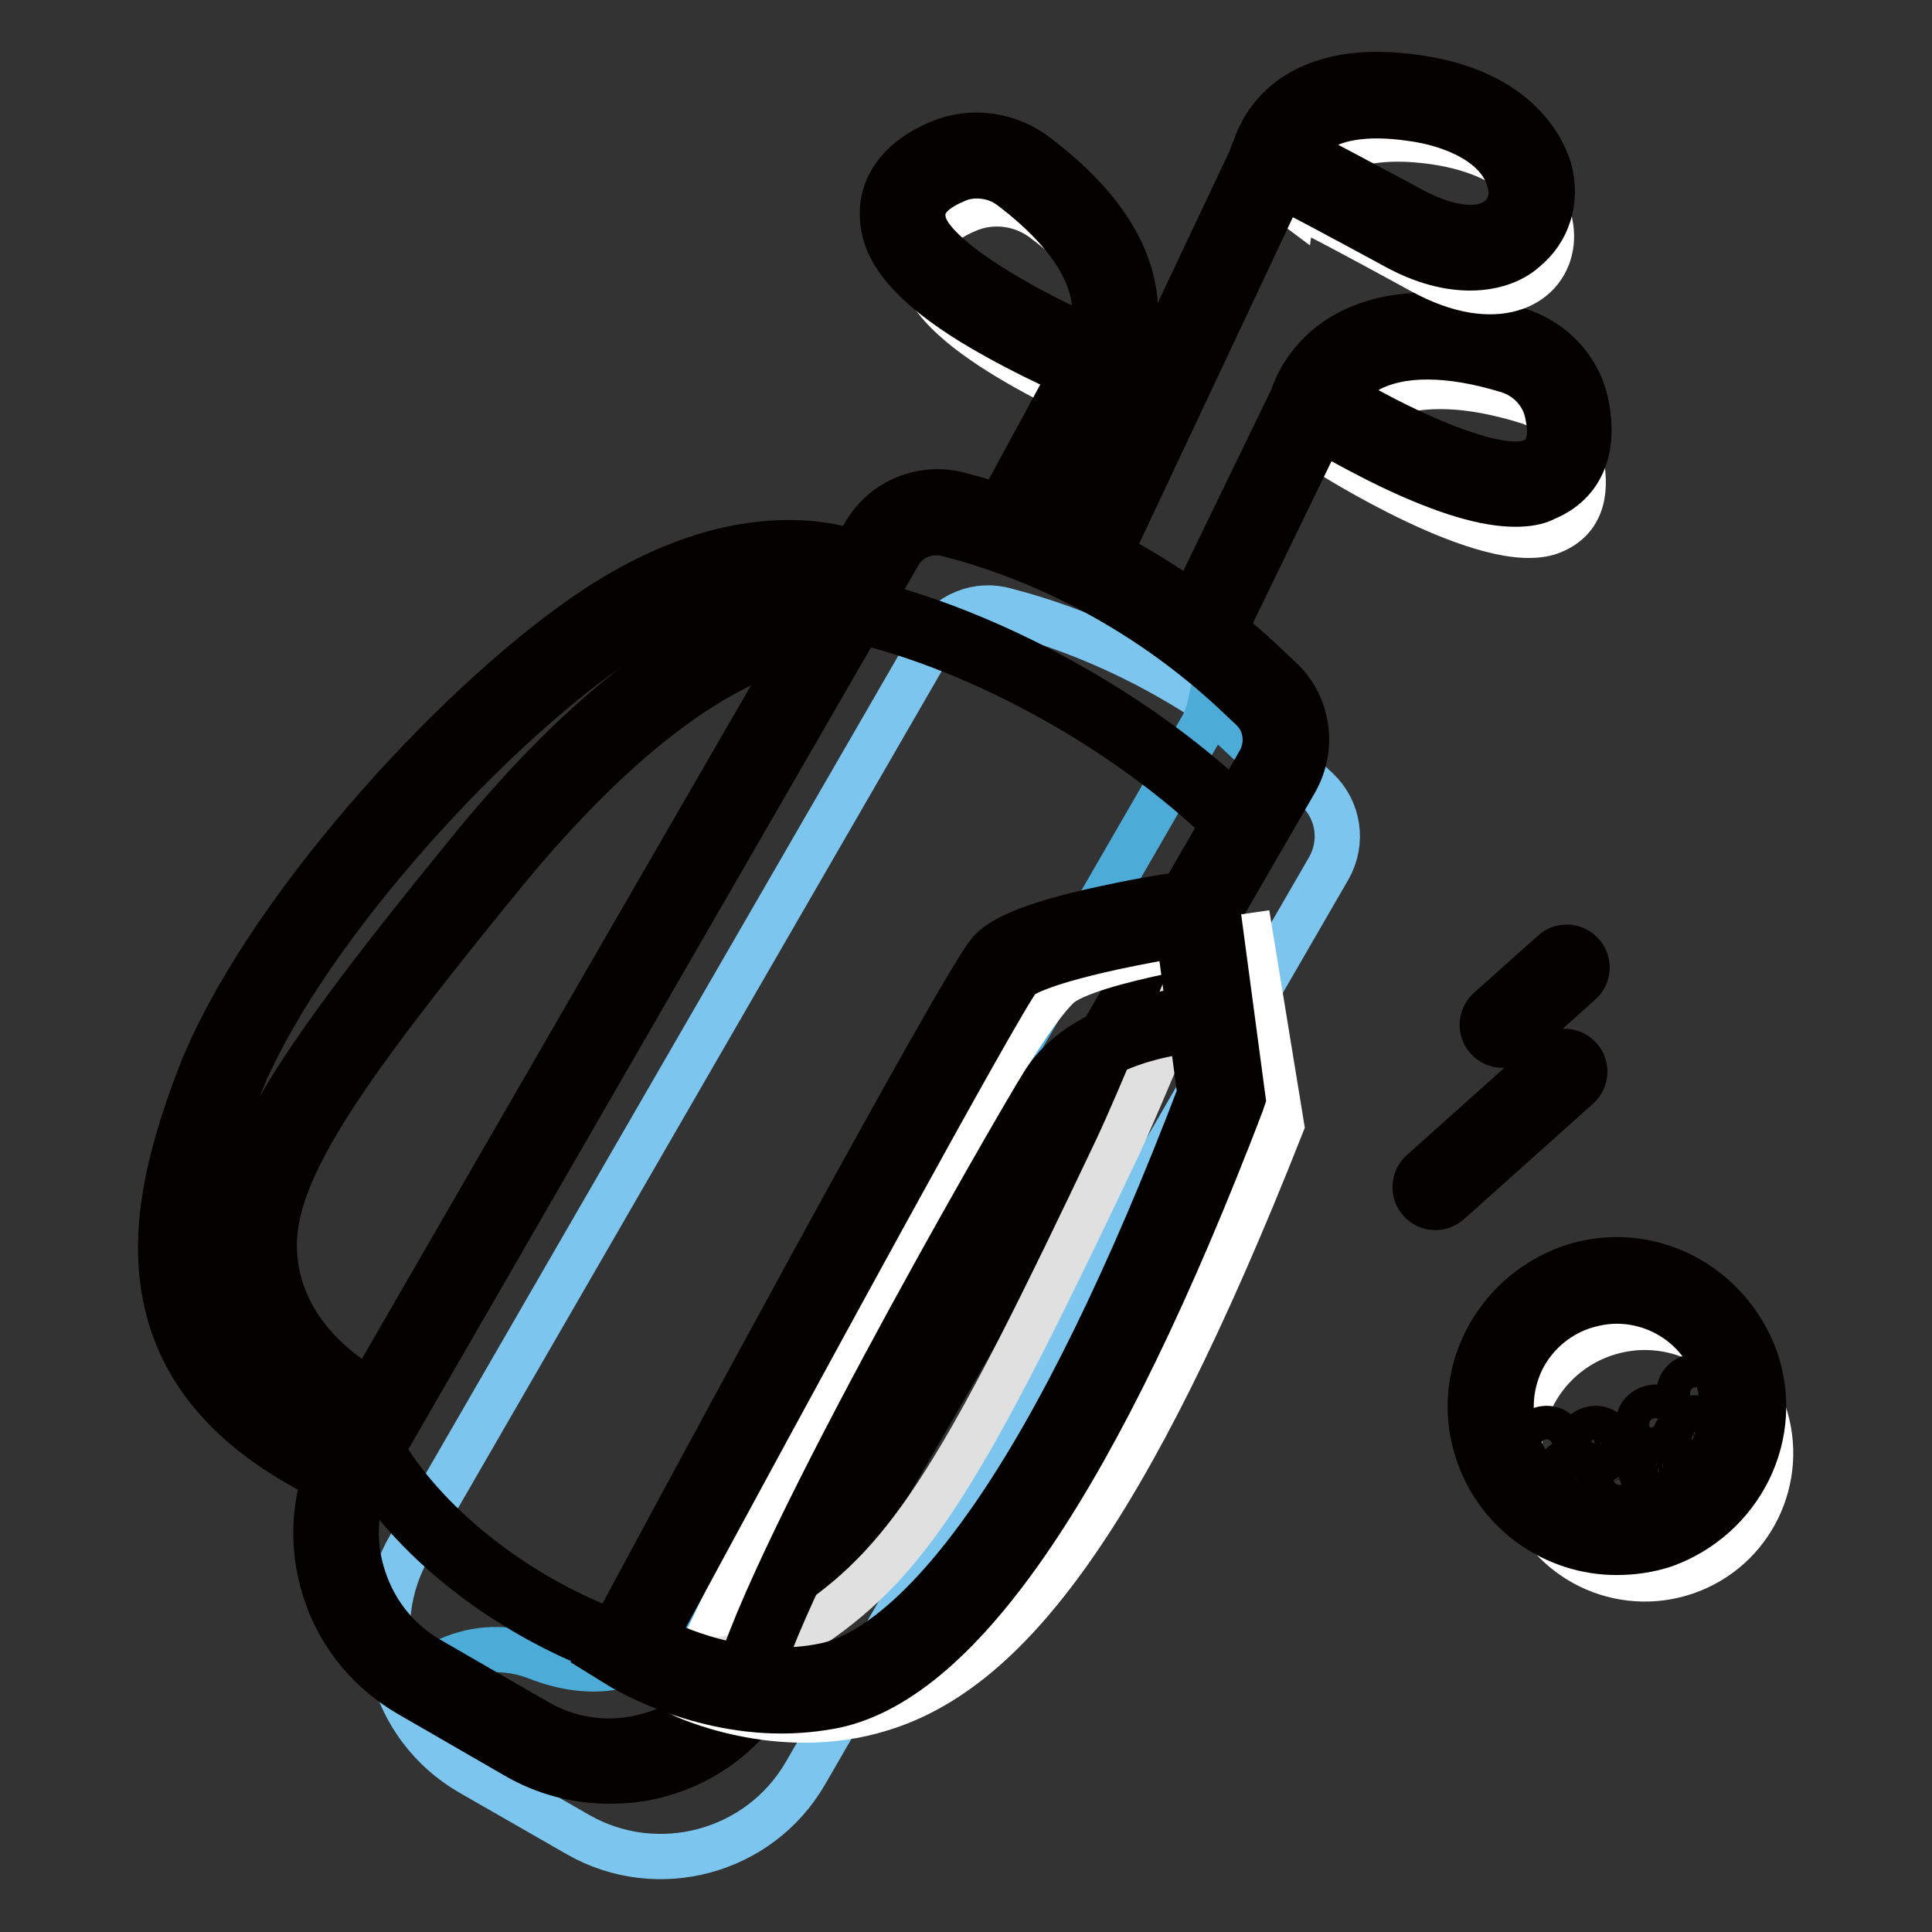
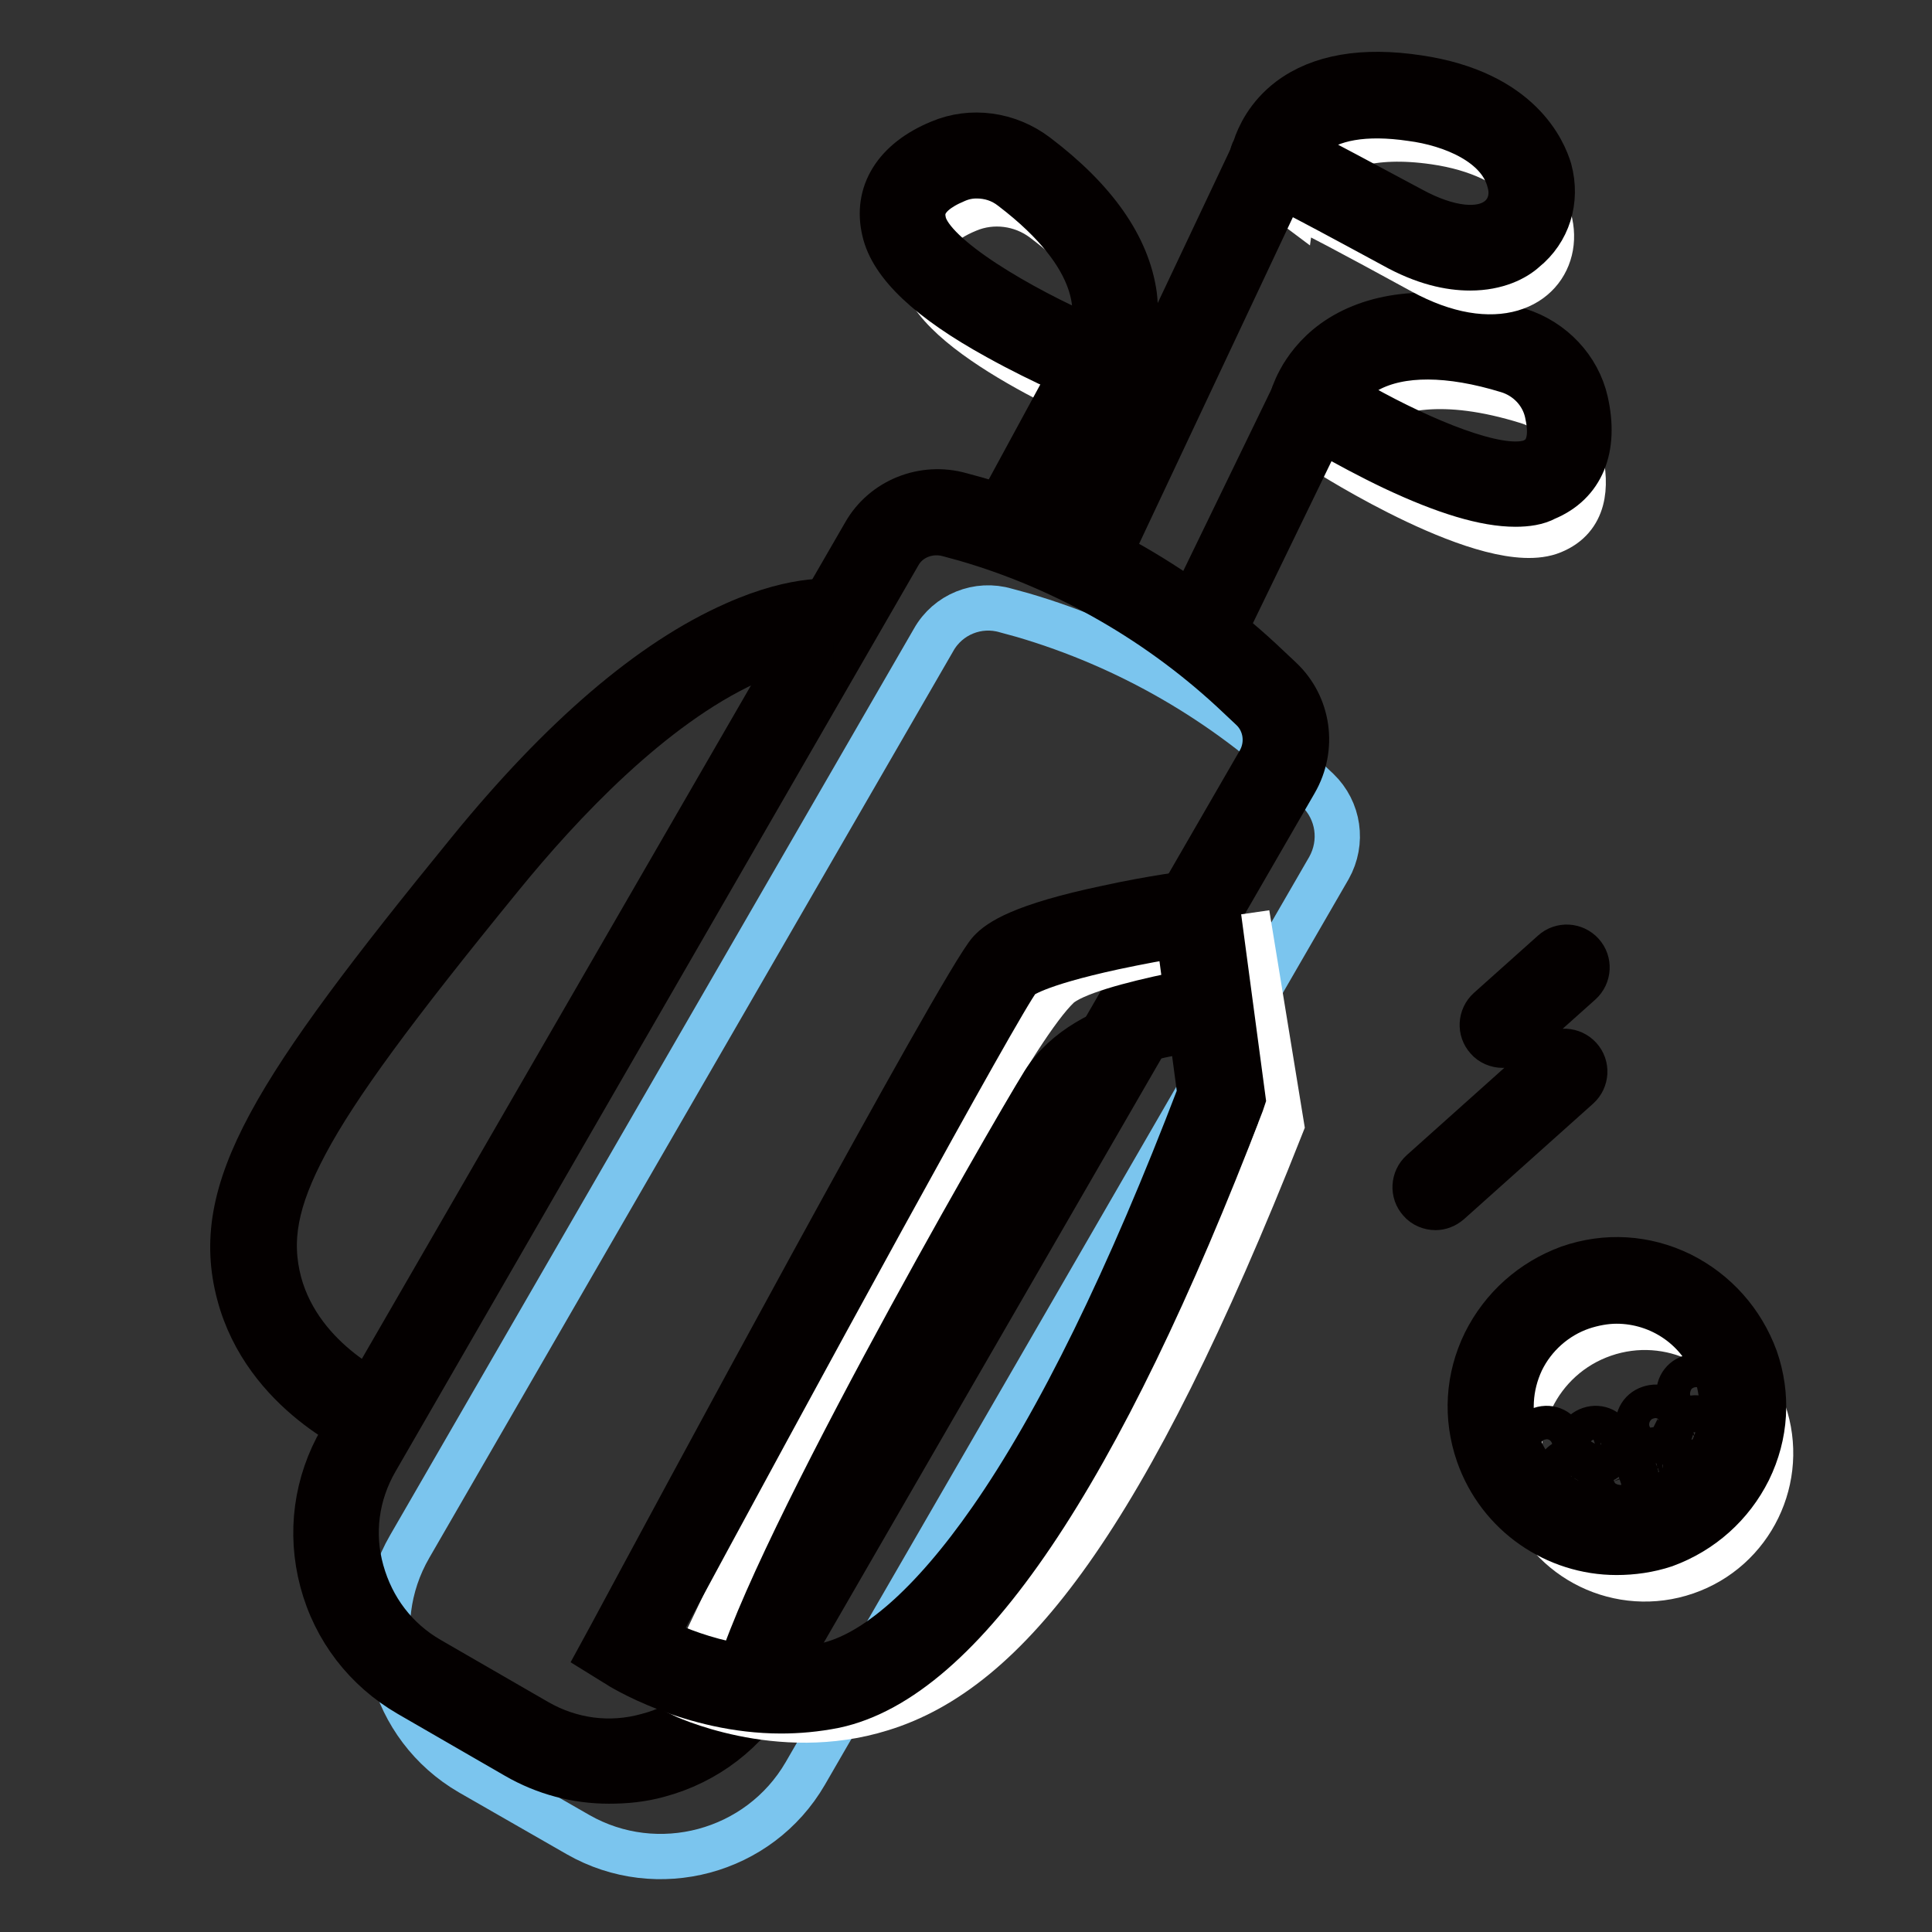
<svg xmlns="http://www.w3.org/2000/svg" version="1.1" x="0px" y="0px" viewBox="0 0 256 256" enable-background="new 0 0 256 256" xml:space="preserve">
  <rect x="0" y="0" width="256" height="256" fill="#333333" stroke="none" />
  <g>
    <path stroke-width="6" fill-opacity="0" stroke="#040000" d="M190.2,160c-0.7,0-1.5-0.3-2-0.9c-1-1.1-0.9-2.8,0.2-3.8l17.1-15.3c1.1-1,2.8-0.9,3.8,0.2 c1,1.1,0.9,2.8-0.2,3.8L192,159.3C191.4,159.8,190.8,160,190.2,160L190.2,160z M199.1,138.5c-0.7,0-1.5-0.3-2-0.9 c-1-1.1-0.9-2.8,0.2-3.8l8.5-7.6c1.1-1,2.8-0.9,3.8,0.2c1,1.1,0.9,2.8-0.2,3.8l-8.5,7.6C200.4,138.3,199.8,138.5,199.1,138.5 L199.1,138.5z" />
    <path stroke-width="6" fill-opacity="0" stroke="#7bc5ee" d="M76.6,243.1l-14.3-8.2c-10.5-6.1-14.1-19.5-8-30l69.4-120.1c1.9-3.4,5.9-5,9.6-3.9l2.2,0.6 c14,4.1,26.8,11.5,37.4,21.6l1.7,1.6c2.8,2.7,3.4,6.9,1.5,10.3L106.7,235C100.6,245.5,87.1,249.1,76.6,243.1L76.6,243.1z" />
-     <path stroke-width="6" fill-opacity="0" stroke="#4cabd7" d="M165.5,98.4l-1.6-1.5c-1.2-1.1-2.4-2.2-3.6-3.3c-0.2,0.9-0.5,1.7-0.9,2.5L92.2,212.4 c-5,8.7-12.6,10.5-21.1,7.2c-3.8-1.5-8-1.3-11.6,0.3c-2.9,1.3-5.1,3-2.5,4.5l13.8,8c10.2,5.9,23.2,2.4,29.1-7.8L167,108.3 C168.8,105.1,168.2,100.9,165.5,98.4z" />
    <path stroke-width="6" fill-opacity="0" stroke="#040000" d="M80.7,236c-4.3,0-8.5-1.1-12.3-3.3l-14.2-8.2c-5.7-3.3-9.8-8.6-11.5-15c-1.7-6.4-0.8-13,2.5-18.7 l69.4-120.1c2.5-4.4,7.8-6.5,12.7-5.1l2.2,0.6c14.3,4.2,27.7,11.9,38.5,22.2l1.7,1.6c3.7,3.5,4.5,9.1,1.9,13.6l-69.4,120.1 c-3.3,5.7-8.6,9.8-15,11.5C85,235.8,82.9,236,80.7,236L80.7,236z M71.1,228.1c4.5,2.6,9.7,3.3,14.7,1.9c5-1.3,9.1-4.5,11.7-9 l69.4-120.1c1.3-2.3,0.9-5.2-1-7l-1.7-1.6c-10.2-9.7-22.8-17-36.3-20.9l-2.2-0.6c-2.5-0.7-5.3,0.3-6.6,2.6L49.8,193.5 c-2.6,4.5-3.3,9.7-1.9,14.7s4.5,9.1,9,11.7L71.1,228.1L71.1,228.1z" />
-     <path stroke-width="6" fill-opacity="0" stroke="#040000" d="M163.8,110.8c-6.2-6.3-14-12.2-22.6-17.2c-9.9-5.7-20-9.8-29.5-11.8l0.6-2.6c9.7,2.1,20.2,6.3,30.3,12.1 c8.9,5.1,16.9,11.2,23.2,17.6L163.8,110.8z M98.6,222.3c-8.9,0-19.3-3-28.7-8.5c-10.2-5.9-18.5-14.1-22.8-22.5l2.4-1.2 c4,7.9,11.9,15.7,21.7,21.4s20.5,8.6,29.4,8.1l0.2,2.7C100.1,222.2,99.4,222.3,98.6,222.3z" />
    <path stroke-width="6" fill-opacity="0" stroke="#ffffff" d="M165.7,124c0,0-21.7,3.1-25.5,6.7c-11.1,10.6-49.9,93.8-49.9,93.8s12.8,6.2,26.5,1.9 c16.6-5.1,32.3-24.9,53-77.3L165.7,124z" />
-     <path stroke-width="6" fill-opacity="0" stroke="#e0e0e0" d="M158.2,128.2c0,0-7.3,17.9-10.2,24c-20,42.2-27.1,54.2-40.4,63.2c-8.4,5.7-18.9,4.9-18.9,4.9 s7.2,5.5,20,3.2c12.8-2.4,31.5-28.8,51.3-77.2L158.2,128.2z" />
    <path stroke-width="6" fill-opacity="0" stroke="#040000" d="M103.5,226.7c-11.9,0-21.4-5.9-21.8-6.2l-2.1-1.3l1.2-2.2c7.8-14.5,46.8-87,50.4-90.9 c1.2-1.3,4.1-3.4,15.5-5.8c5.9-1.3,11.3-2,11.6-2l2.7-0.4l3.7,27.7l-0.2,0.6c-18.9,49.4-37,76.2-53.9,79.8 C108.1,226.5,105.7,226.7,103.5,226.7L103.5,226.7z M86.7,217.1c4,2,13.1,5.6,22.6,3.6c6.6-1.4,14.2-8.1,22-19.3 c9-12.9,18.3-31.9,27.7-56.5l-2.8-21c-2.1,0.3-5.3,0.9-8.6,1.6c-10.6,2.3-12.4,3.9-12.6,4.1C132.5,132.7,105.2,182.8,86.7,217.1z" />
    <path stroke-width="6" fill-opacity="0" stroke="#040000" d="M99.8,224.9l-2.6-0.5c2.7-14.7,36.8-74,41.1-80.9c5.8-9.2,21-9.9,21.6-9.9l0.1,2.7l-0.1-1.3l0.1,1.3 c-0.1,0-14.4,0.6-19.4,8.6C134.7,154.1,102.3,211.3,99.8,224.9z M48.9,190.4c-0.6-0.2-13.7-5.7-17.2-18.9 c-3.7-13.8,4.4-26.7,30.5-58.7c12.3-15.1,24.1-25.2,35.2-30.1c8.5-3.8,13.5-3,14-2.9l-1.1,5.2h0.1c-0.1,0-4.1-0.6-11.5,2.8 c-12.6,5.8-24.6,18.6-32.5,28.3c-14.2,17.4-21.8,27.7-25.9,35.4c-4,7.5-5,12.8-3.5,18.5c2.9,10.7,14,15.3,14.1,15.3L48.9,190.4z" />
-     <path stroke-width="6" fill-opacity="0" stroke="#040000" d="M45,196.8c-13-6-20.5-13.8-22.9-24.1c-1.9-8.2-0.5-17.5,4.4-30.2c8.3-21.1,33.2-48.7,51.3-61.1 c22.3-15.3,37-7.6,37.6-7.3l-1.3,2.3l-1.3,2.4c0,0-3.1-1.6-8.4-1.6h-0.2c-9.2,0.1-17.8,4.7-23.4,8.6 c-17.1,11.8-41.6,38.8-49.3,58.7c-4.5,11.5-5.8,20-4.2,27.1c1.9,8.5,8.4,15.2,19.9,20.4L45,196.8z" />
    <path stroke-width="6" fill-opacity="0" stroke="#ffffff" d="M138.3,29.1c-2.9-2.2-6.8-2.7-10.1-1.3c-3.4,1.4-6.9,4-5.8,8.7c2,8.6,25.9,18.2,25.9,18.2 S157.1,43.3,138.3,29.1z" />
    <path stroke-width="6" fill-opacity="0" stroke="#040000" d="M146.6,51.5l-1.9-0.8c-0.3-0.1-6.2-2.5-12.5-6c-9.1-5-14-9.7-15-14.1c-1.2-5,1.5-9.3,7.3-11.7 c4.2-1.8,9.1-1.1,12.8,1.7c7.8,5.9,12.1,12.1,13,18.5c0.8,6.4-2.3,10.6-2.4,10.7L146.6,51.5L146.6,51.5z M129.4,23.3 c-1,0-1.9,0.2-2.8,0.6c-5,2.1-4.4,4.6-4.2,5.6c1.1,4.6,12.9,11.4,22.1,15.4c1.2-3.3,1.8-10.7-10.4-20 C132.7,23.8,131.1,23.3,129.4,23.3z" />
    <path stroke-width="6" fill-opacity="0" stroke="#040000" d="M132,68l11.4-21l4.7,2.5l-11.4,21L132,68z" />
    <path stroke-width="6" fill-opacity="0" stroke="#ffffff" d="M202.4,53.2c3.5,1.1,6.2,3.9,7,7.5c0.8,3.6,0.7,7.9-3.7,9.7c-8.2,3.4-29.9-10.5-29.9-10.5 S179.9,46.2,202.4,53.2L202.4,53.2z" />
    <path stroke-width="6" fill-opacity="0" stroke="#040000" d="M200.8,66.8c-4,0-9.3-1.6-16.1-4.8c-6.5-3.1-12-6.5-12.2-6.7l-1.7-1.1l0.6-1.9c0.1-0.2,1.6-5.2,7.3-8.2 c5.7-3,13.3-3.1,22.6-0.3c4.4,1.4,7.8,5,8.8,9.4c1.4,6.2-0.5,10.8-5.3,12.8C203.7,66.6,202.3,66.8,200.8,66.8L200.8,66.8z  M177.5,52.2c7.5,4.5,17.8,9.3,23.3,9.3c0.8,0,1.5-0.1,2.1-0.3c0.9-0.4,3.3-1.4,2.1-6.6c-0.6-2.6-2.6-4.7-5.2-5.5 c-7.8-2.4-14.2-2.4-18.5-0.1C179.4,49.9,178.2,51.2,177.5,52.2z" />
    <path stroke-width="6" fill-opacity="0" stroke="#040000" d="M156.9,82.3L171.6,52l4.8,2.3l-14.7,30.3L156.9,82.3z" />
    <path stroke-width="6" fill-opacity="0" stroke="#ffffff" d="M171.3,27.1c0,0,1.5-10.8,18.8-8.3c23.6,3.4,17.9,27.8-1.6,17.2C168.6,25.1,171.3,27.1,171.3,27.1z" />
    <path stroke-width="6" fill-opacity="0" stroke="#040000" d="M194.8,35.5c-2.7,0-6.1-0.7-10.2-3c-7.2-3.9-11.3-6.1-13.7-7.3l-3.8-1.8c-1.4-1-1.5-2.7-0.8-3.7 c0,0,0,0,0-0.1c0.5-1.5,1.7-4.2,4.6-6.4c4-3,9.7-4,17-2.9c13.6,2,16.7,9.9,17.4,12.2c1.1,4.1-0.2,8.1-3.3,10.6 C200.8,34.2,198.4,35.5,194.8,35.5L194.8,35.5z M172,19.8c0.2,0.1,0.4,0.2,0.6,0.3c2.9,1.5,7.8,4.1,14.5,7.7 c4.8,2.6,9.1,3.1,11.5,1.2c1.4-1.1,2-3,1.4-5c-1.3-5-7.6-7.6-13-8.3c-6.1-0.9-10.7-0.1-13.5,2.3C172.9,18.6,172.4,19.3,172,19.8z" />
    <path stroke-width="6" fill-opacity="0" stroke="#040000" d="M141.1,73.2l25.1-53.1l4.8,2.3L146,75.5L141.1,73.2z" />
    <path stroke-width="6" fill-opacity="0" stroke="#ffffff" d="M202.2,198c3,8.7,12.5,13.3,21.2,10.3c8.7-3,13.3-12.5,10.3-21.2c-3-8.7-12.5-13.3-21.2-10.3 S199.2,189.3,202.2,198z" />
    <path stroke-width="6" fill-opacity="0" stroke="#040000" d="M214.2,205.7c-8,0-15.5-5-18.3-13c-1.7-4.9-1.4-10.1,0.9-14.8c2.3-4.6,6.2-8.1,11.1-9.9 c4.9-1.7,10.1-1.4,14.8,0.9c4.6,2.3,8.1,6.2,9.9,11.1c1.7,4.9,1.4,10.1-0.9,14.8c-2.3,4.6-6.2,8.1-11.1,9.9 C218.5,205.4,216.3,205.7,214.2,205.7L214.2,205.7z M214.2,172.4c-1.5,0-3.1,0.3-4.6,0.8c-3.5,1.2-6.4,3.8-8,7.1 c-1.6,3.4-1.8,7.2-0.6,10.7c2.5,7.3,10.5,11.2,17.8,8.6c3.5-1.2,6.4-3.8,8-7.1c1.6-3.4,1.8-7.2,0.6-10.7 C225.4,176,220,172.4,214.2,172.4L214.2,172.4z" />
    <path stroke-width="6" fill-opacity="0" stroke="#040000" d="M204.9,193.7c-0.9,0-1.8-0.6-2.1-1.5c-0.4-1.2,0.2-2.4,1.4-2.8c1.2-0.4,2.4,0.2,2.8,1.4 c0.4,1.2-0.2,2.4-1.4,2.8C205.4,193.7,205.2,193.7,204.9,193.7z M204.9,190.6c-0.1,0-0.2,0-0.3,0.1c-0.4,0.2-0.7,0.7-0.5,1.1 c0.2,0.4,0.7,0.7,1.1,0.5s0.7-0.7,0.5-1.1C205.6,190.8,205.3,190.6,204.9,190.6L204.9,190.6z M208.4,197.9c-0.3,0-0.7-0.1-0.9-0.2 c-0.5-0.3-0.9-0.7-1.1-1.3c-0.2-0.6-0.2-1.2,0.1-1.7c0.3-0.5,0.7-0.9,1.3-1.1c1.2-0.4,2.4,0.2,2.8,1.4c0.4,1.2-0.2,2.4-1.4,2.8 C208.9,197.9,208.6,197.9,208.4,197.9L208.4,197.9z M208.4,194.9c-0.1,0-0.2,0-0.3,0.1c-0.2,0.1-0.4,0.2-0.5,0.4 c-0.1,0.2-0.1,0.4,0,0.7c0.1,0.2,0.2,0.4,0.4,0.5c0.2,0.1,0.4,0.1,0.7,0c0.4-0.2,0.7-0.7,0.5-1.1 C209.1,195.1,208.7,194.9,208.4,194.9L208.4,194.9z M214.6,198.2c-0.9,0-1.8-0.6-2.1-1.5c-0.2-0.6-0.2-1.2,0.1-1.7 c0.3-0.5,0.7-0.9,1.3-1.1c0.6-0.2,1.2-0.2,1.7,0.1c0.5,0.3,0.9,0.7,1.1,1.3c0.4,1.2-0.2,2.4-1.4,2.8 C215.1,198.1,214.8,198.2,214.6,198.2L214.6,198.2z M214.6,195.1c-0.1,0-0.2,0-0.3,0.1c-0.2,0.1-0.4,0.2-0.5,0.4 c-0.1,0.2-0.1,0.4,0,0.7c0.2,0.4,0.7,0.7,1.1,0.5s0.7-0.7,0.5-1.1c-0.1-0.2-0.2-0.4-0.4-0.5C214.8,195.1,214.7,195.1,214.6,195.1z  M219.5,196.5c-0.3,0-0.7-0.1-0.9-0.2c-0.5-0.3-0.9-0.7-1.1-1.3c-0.2-0.6-0.2-1.2,0.1-1.7c0.3-0.5,0.7-0.9,1.3-1.1 c1.2-0.4,2.4,0.2,2.8,1.4c0.4,1.2-0.2,2.4-1.4,2.8C220,196.4,219.7,196.5,219.5,196.5L219.5,196.5z M219.5,193.4 c-0.1,0-0.2,0-0.3,0.1c-0.2,0.1-0.4,0.2-0.5,0.4c-0.1,0.2-0.1,0.4,0,0.7c0.1,0.2,0.2,0.4,0.4,0.5c0.2,0.1,0.4,0.1,0.7,0 c0.4-0.2,0.7-0.7,0.5-1.1C220.2,193.6,219.9,193.4,219.5,193.4L219.5,193.4z M224.5,192.3c-0.3,0-0.7-0.1-0.9-0.2 c-0.5-0.3-0.9-0.7-1.1-1.3c-0.4-1.2,0.2-2.4,1.4-2.8c1.2-0.4,2.4,0.2,2.8,1.4c0.2,0.6,0.2,1.2-0.1,1.7c-0.3,0.5-0.7,0.9-1.3,1.1 C225,192.3,224.8,192.3,224.5,192.3L224.5,192.3z M224.5,189.3c-0.1,0-0.2,0-0.3,0.1c-0.4,0.2-0.7,0.7-0.5,1.1 c0.1,0.2,0.2,0.4,0.4,0.5c0.2,0.1,0.4,0.1,0.7,0c0.2-0.1,0.4-0.2,0.5-0.4c0.1-0.2,0.1-0.4,0-0.7 C225.2,189.5,224.9,189.3,224.5,189.3L224.5,189.3z M211.4,193.7c-0.9,0-1.8-0.6-2.1-1.5c-0.4-1.2,0.2-2.4,1.4-2.8 c1.2-0.4,2.4,0.2,2.8,1.4c0.2,0.6,0.2,1.2-0.1,1.7c-0.3,0.5-0.7,0.9-1.3,1.1C211.9,193.6,211.6,193.7,211.4,193.7L211.4,193.7z  M211.4,190.6c-0.1,0-0.2,0-0.3,0.1c-0.4,0.2-0.7,0.7-0.5,1.1c0.2,0.4,0.7,0.7,1.1,0.5c0.2-0.1,0.4-0.2,0.5-0.4 c0.1-0.2,0.1-0.4,0-0.7C212.1,190.8,211.8,190.6,211.4,190.6L211.4,190.6z M219.3,190.9c-0.9,0-1.8-0.6-2.1-1.5 c-0.4-1.2,0.2-2.4,1.4-2.8c0.6-0.2,1.2-0.2,1.7,0.1c0.5,0.3,0.9,0.7,1.1,1.3c0.4,1.2-0.2,2.4-1.4,2.8 C219.8,190.9,219.5,190.9,219.3,190.9L219.3,190.9z M219.3,187.8c-0.1,0-0.2,0-0.3,0.1c-0.4,0.2-0.7,0.7-0.5,1.1 c0.2,0.4,0.7,0.7,1.1,0.5c0.4-0.2,0.7-0.7,0.5-1.1c-0.1-0.2-0.2-0.4-0.4-0.5C219.6,187.9,219.4,187.8,219.3,187.8z M224.7,186.8 c-0.9,0-1.8-0.6-2.1-1.5c-0.4-1.2,0.2-2.4,1.4-2.8c1.2-0.4,2.4,0.2,2.8,1.4c0.2,0.6,0.2,1.2-0.1,1.7c-0.3,0.5-0.7,0.9-1.3,1.1 C225.1,186.8,224.9,186.8,224.7,186.8L224.7,186.8z M224.7,183.8c-0.1,0-0.2,0-0.3,0.1c-0.4,0.2-0.7,0.7-0.5,1.1s0.7,0.7,1.1,0.5 c0.2-0.1,0.4-0.2,0.5-0.4c0.1-0.2,0.1-0.4,0-0.7C225.4,184,225,183.8,224.7,183.8L224.7,183.8z" />
  </g>
</svg>